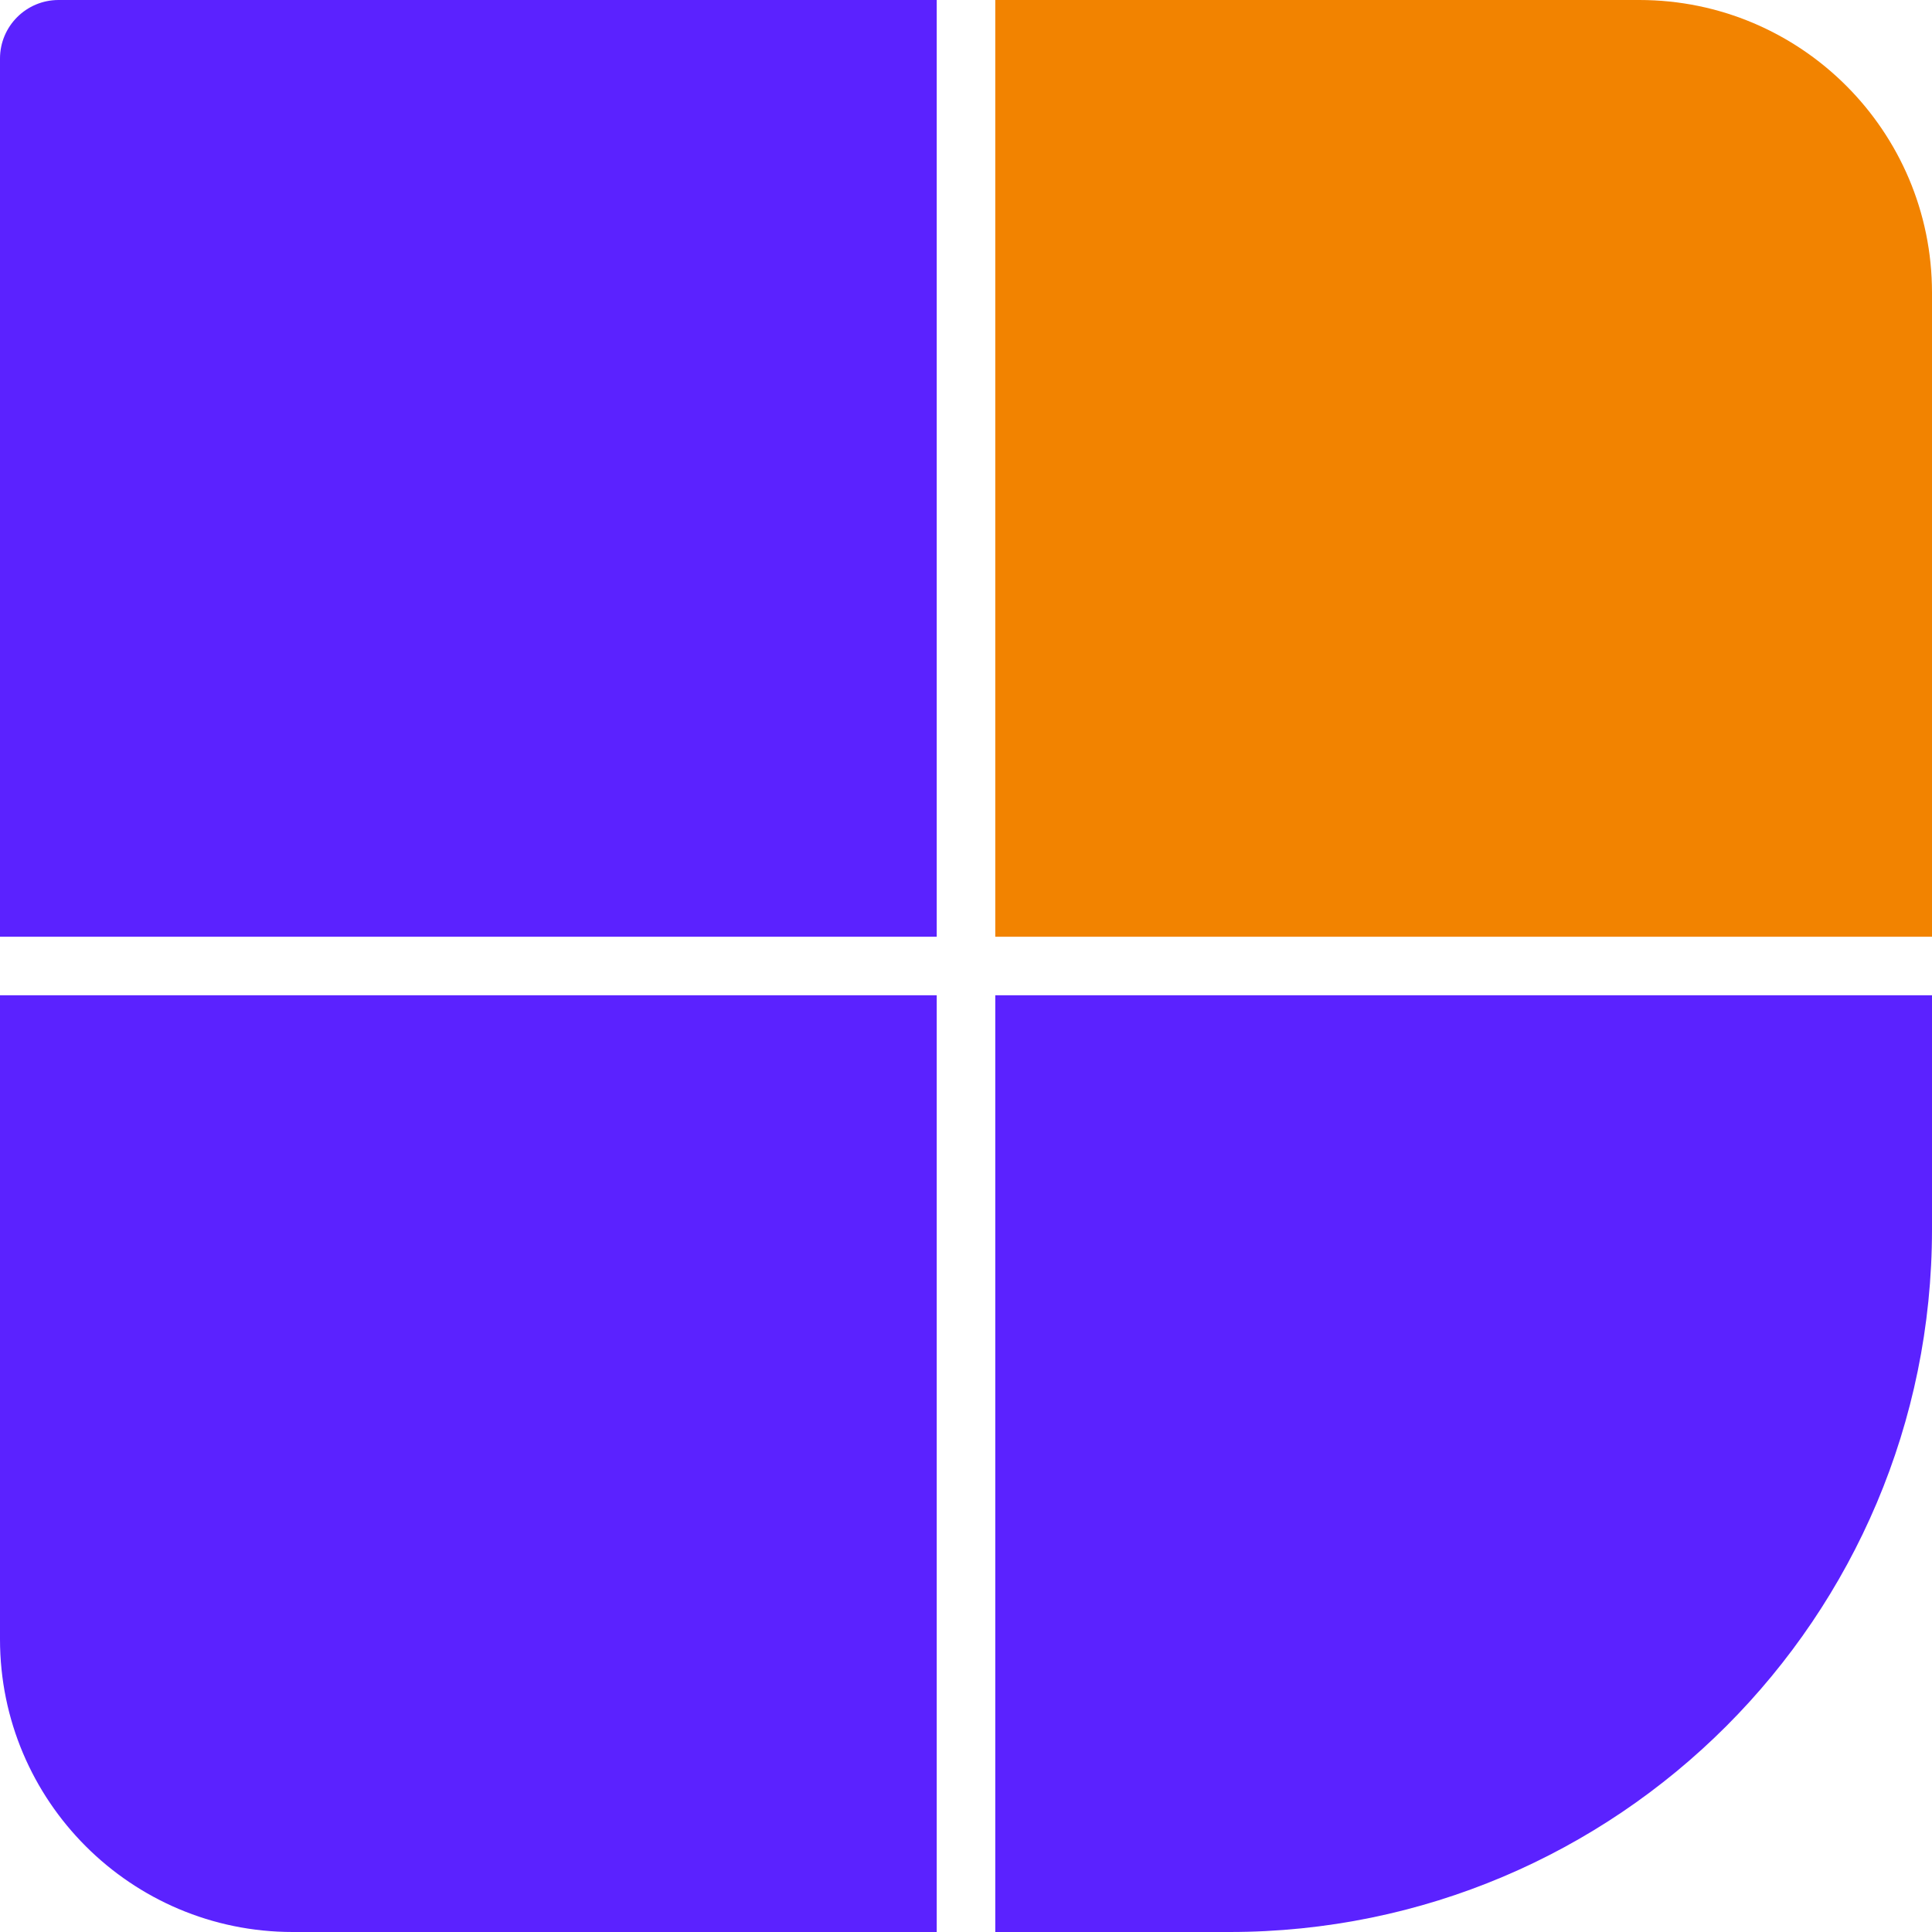
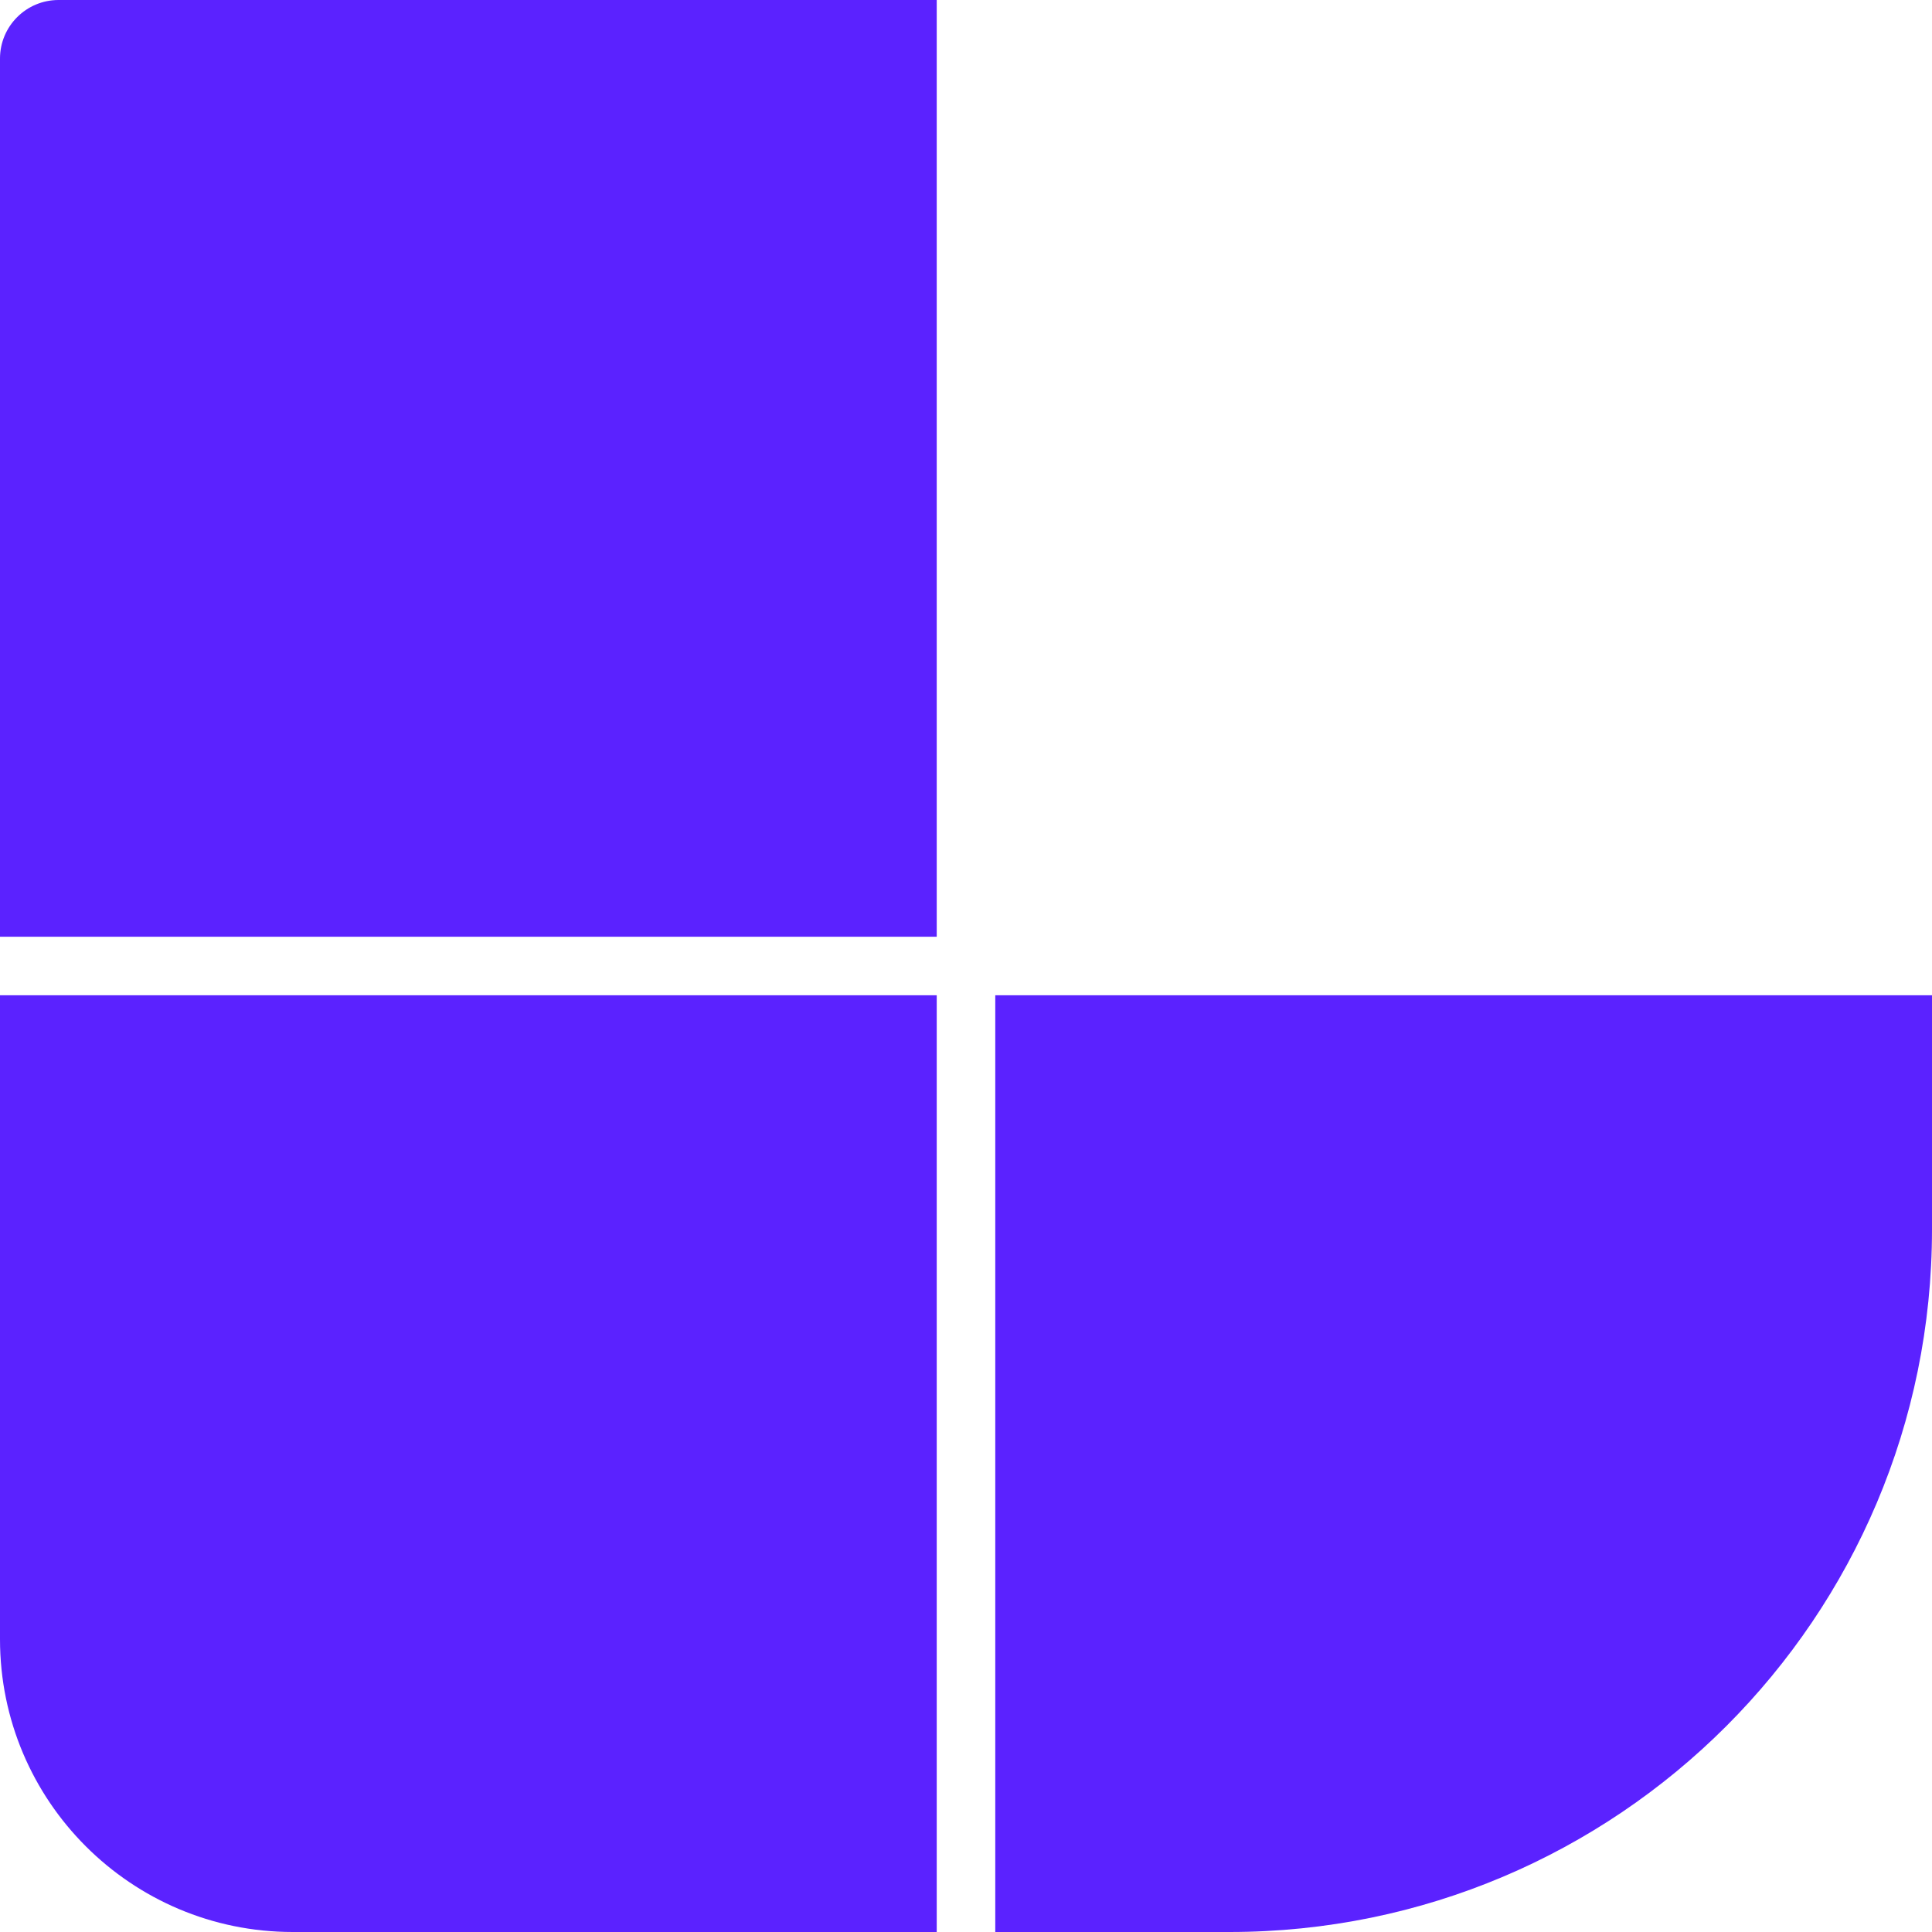
<svg xmlns="http://www.w3.org/2000/svg" width="33" height="33" viewBox="0 0 33 33" fill="none">
  <path d="M0 1C0 0.448 0.448 0 1 0H16V16H0V1Z" fill="#5B22FF" />
  <path d="M0 17H16V33H5C2.239 33 0 30.761 0 28V17Z" fill="#5B22FF" />
  <path d="M17 17H33V21C33 27.627 27.627 33 21 33H17V17Z" fill="#5B22FF" />
-   <path d="M17 0H28C30.761 0 33 2.239 33 5V16H17V0Z" fill="#F28300" />
</svg>